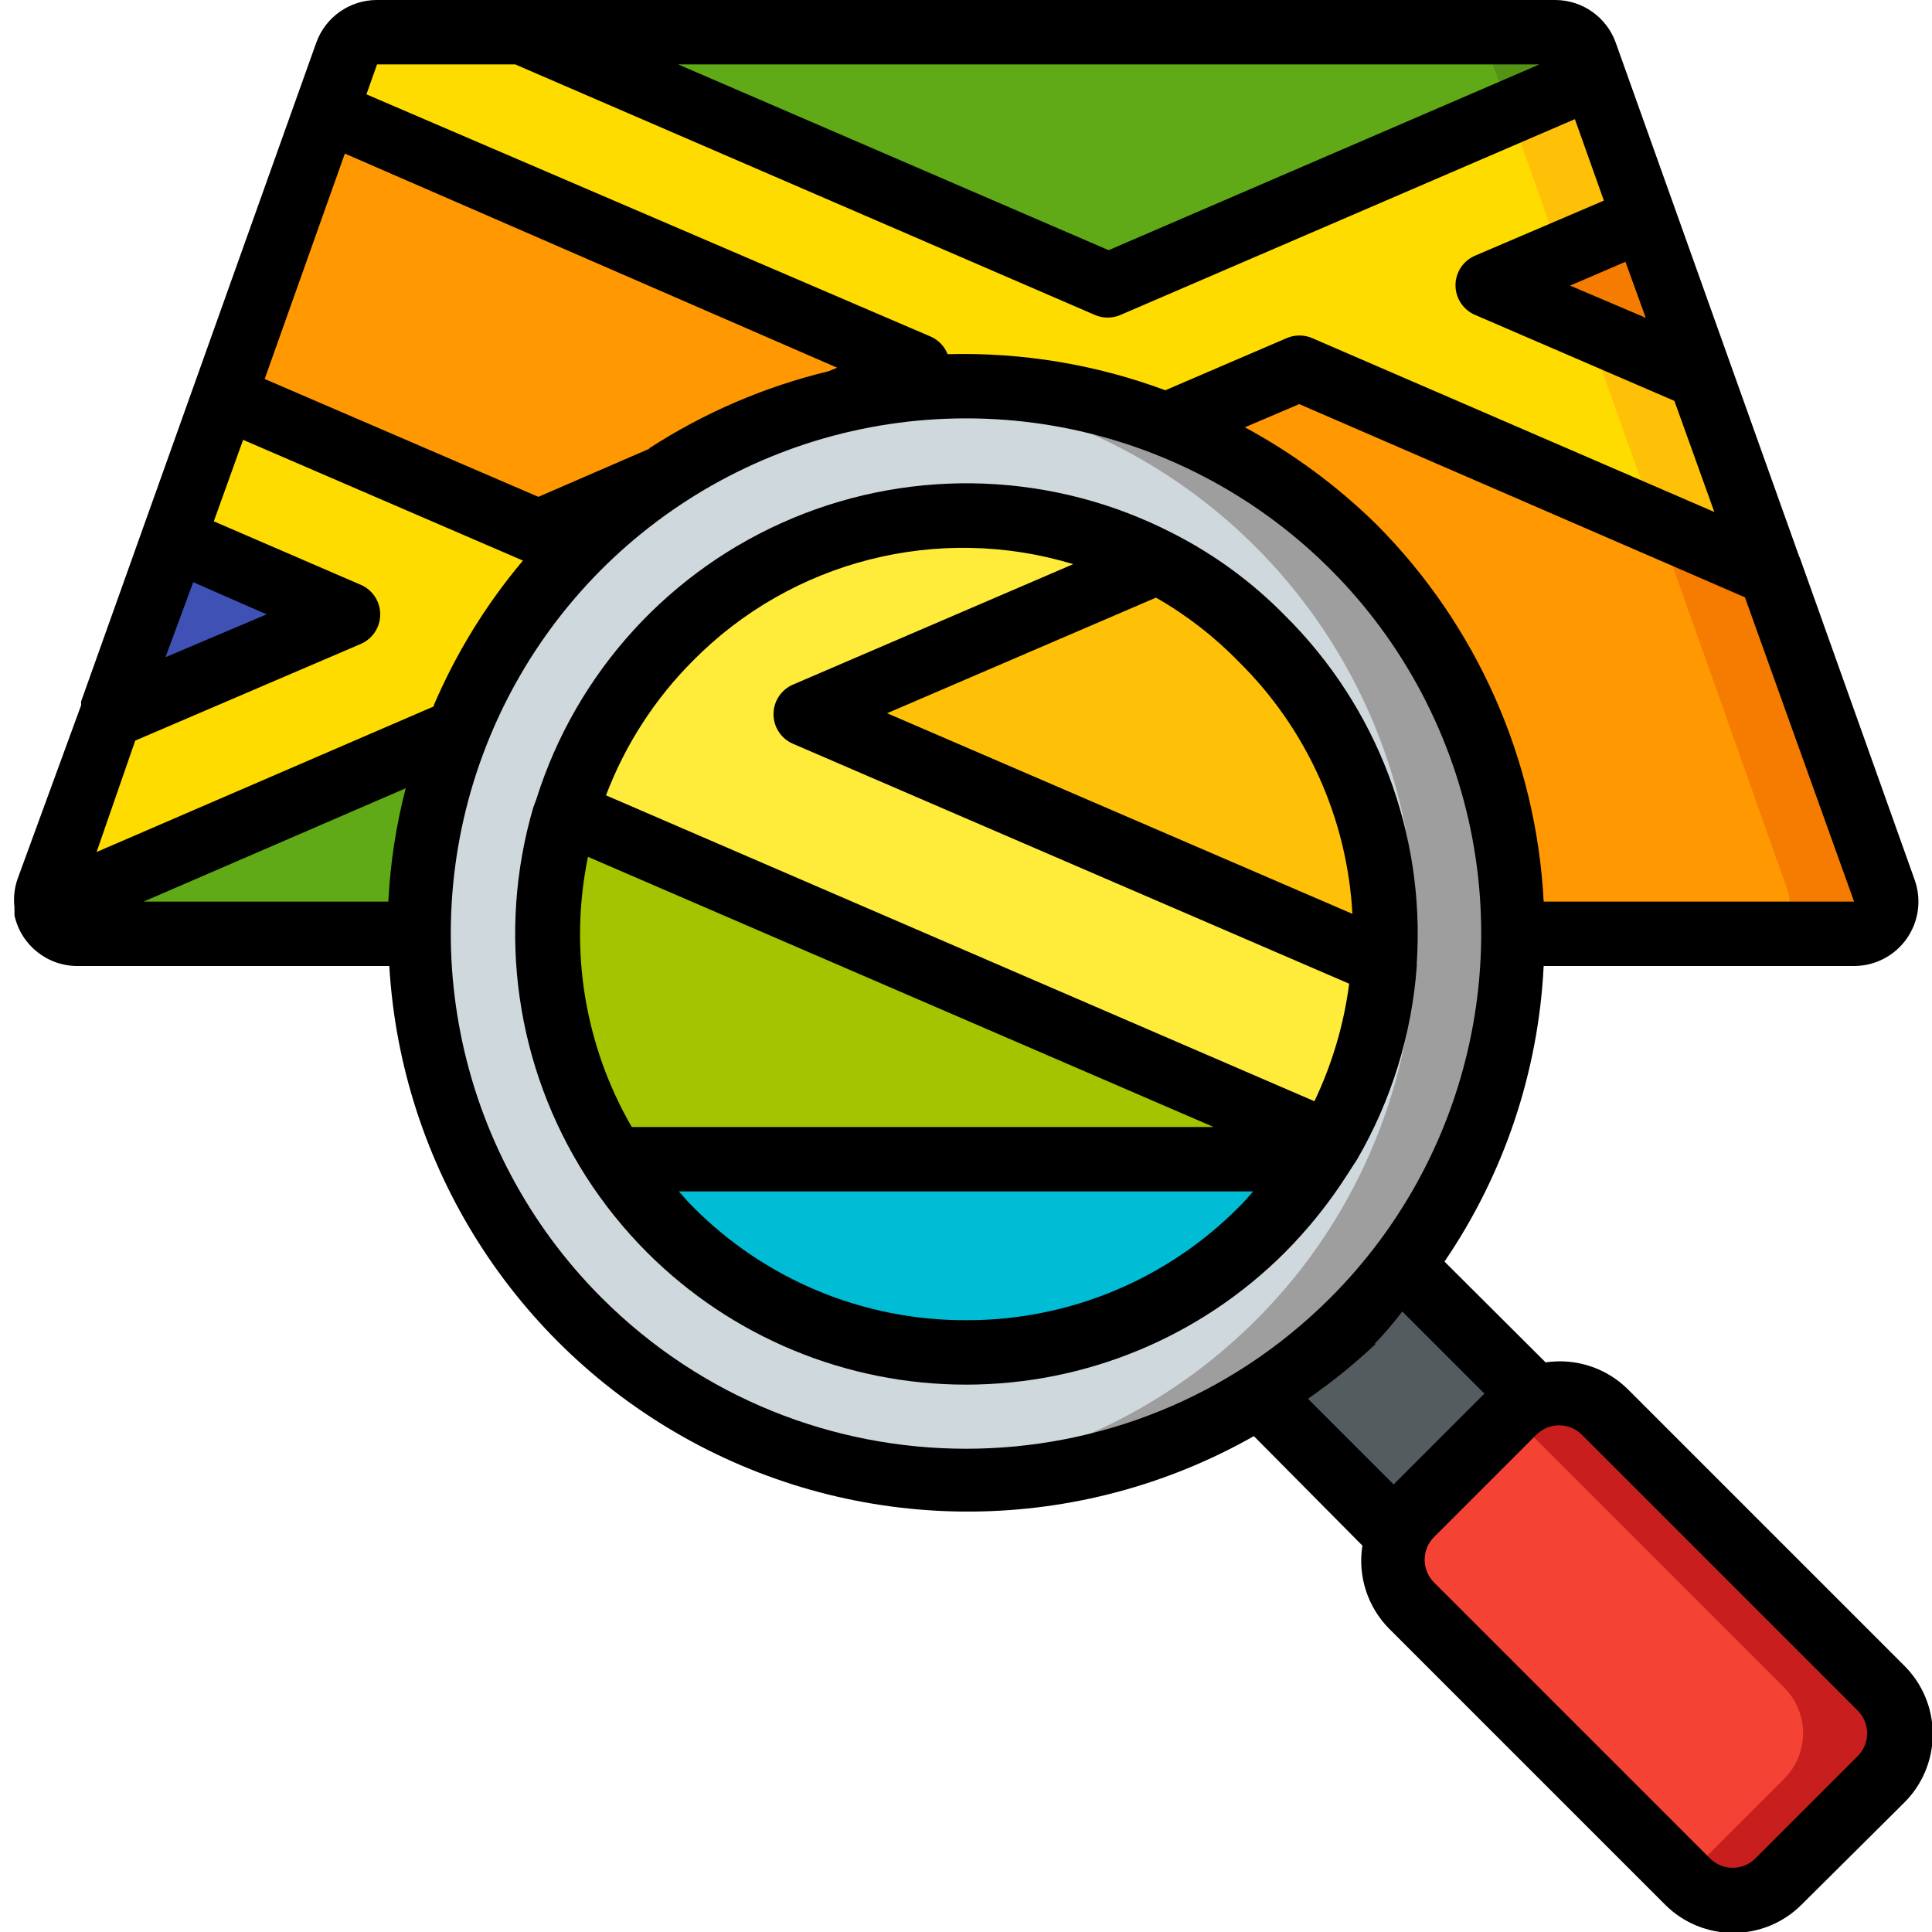
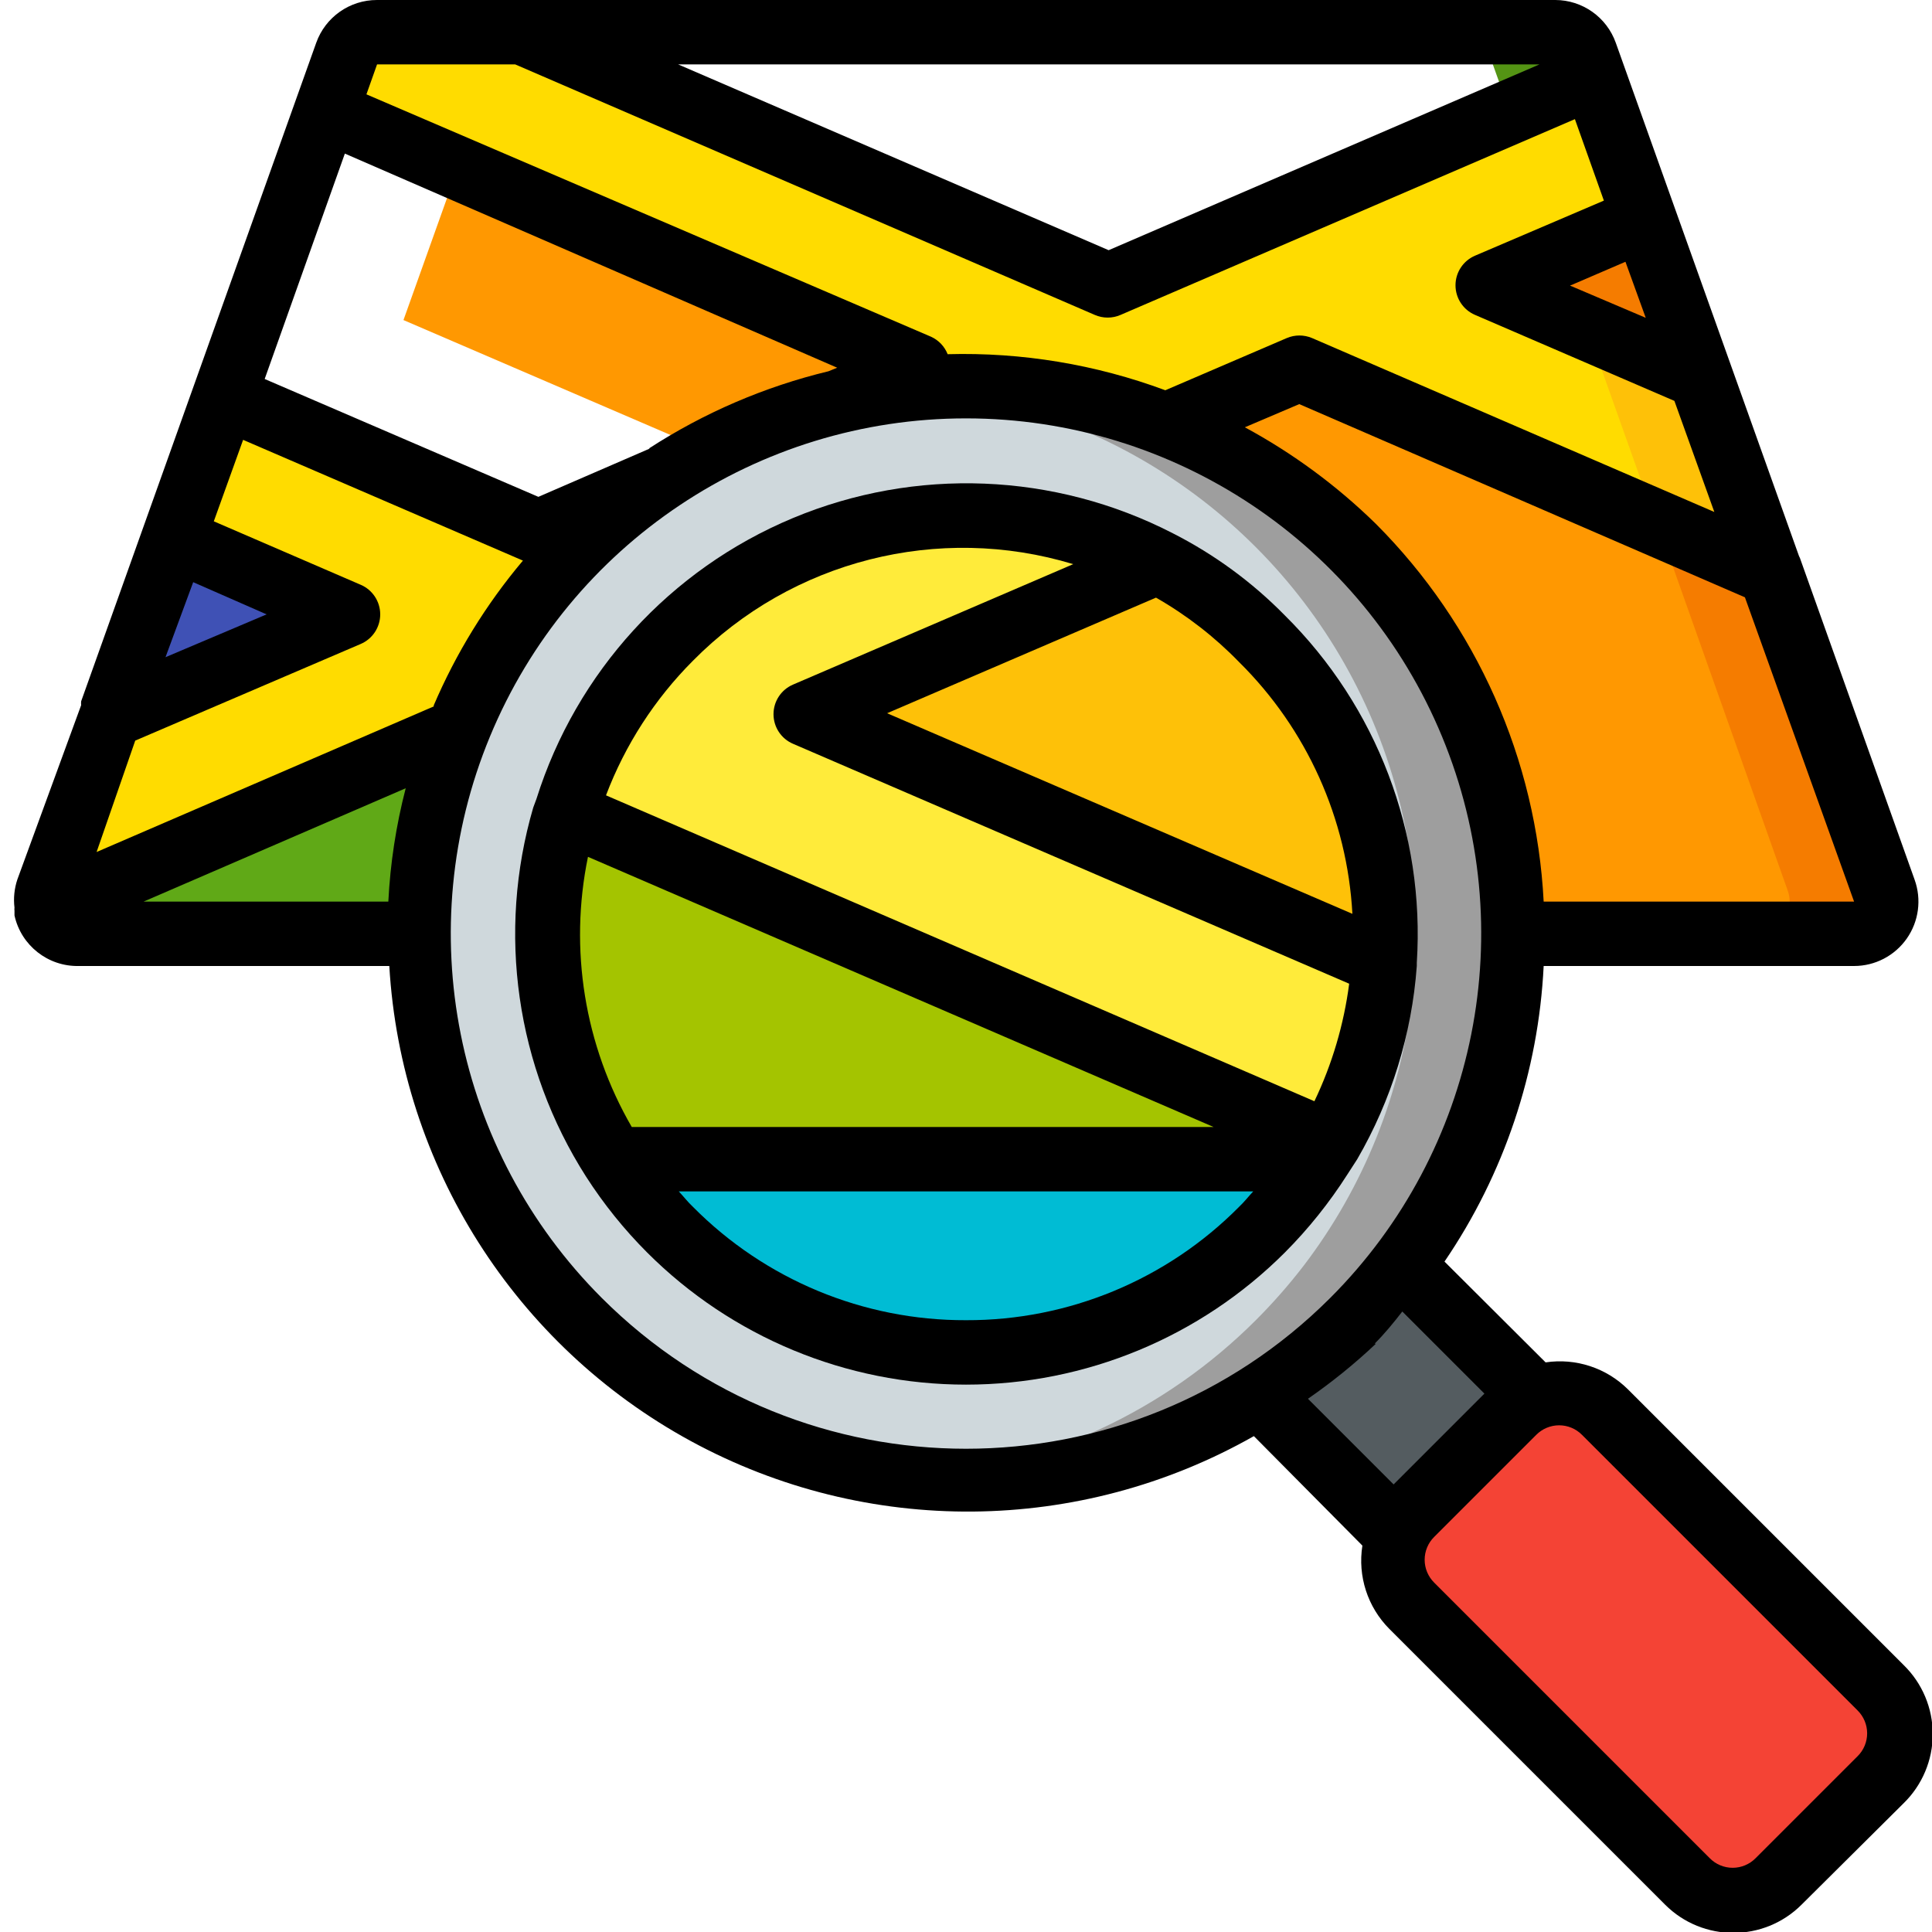
<svg xmlns="http://www.w3.org/2000/svg" version="1.1" width="512" height="512" x="0" y="0" viewBox="0 0 60 60" style="enable-background:new 0 0 512 512" xml:space="preserve">
  <g>
    <g id="Page-1" fill="none" fill-rule="evenodd">
      <g id="014---Searching-Map" fill-rule="nonzero" fill="none">
        <path id="Shape" d="m20.6 14.83c-2.877 1.919-5.107 4.662-6.4 7.87l-12.76 5.51c-.051-.18-.051-.37 0-.55l1.93-5.42 7.36-3.18-5.4-2.32 1.67-4.42 9.73 4.2z" fill="#FFDC00" data-original="#ffdc00" />
        <path id="Shape" d="m10.78 19.06-7.36 3.18 1.96-5.5z" fill="#3F51B5" data-original="#3f51b5" />
-         <path id="Shape" d="m28.52 11.42-2.39 1c-1.972.454-3.845 1.26-5.53 2.38l-3.91 1.69-9.69-4.17 3.16-8.85z" fill="#FF9801" data-original="#ff9801" />
+         <path id="Shape" d="m28.52 11.42-2.39 1l-3.91 1.69-9.69-4.17 3.16-8.85z" fill="#FF9801" data-original="#ff9801" />
        <path id="Shape" d="m55 17.73-3.58-1.53-4.42-1.91-4-1.73-2.65-1.14-4.1 1.76c-3.22-1.268-6.751-1.522-10.12-.73l2.39-1-18.4-7.98.64-1.81c.15-.417.557-.686 1-.66h4.51l18.16 7.86 12.46-5.38 2.6-1.12 1.57 4.42-2.6 1.12-2.22 1 3 1.31 3.55 1.53z" fill="#FFDC00" data-original="#ffdc00" />
-         <path id="Shape" d="m49.49 2.36-15.06 6.5-18.21-7.86h32.08c.421 0.0.797.264.94.66z" fill="#60A917" data-original="#60a917" />
        <path id="Shape" d="m52.82 11.7-3.55-1.53-3.03-1.31 2.22-.96 2.6-1.12z" fill="#FF9801" data-original="#ff9801" />
        <path id="Shape" d="m57.58 29h-10.58c-.011-4.504-1.809-8.82-5-12-1.645-1.645-3.609-2.938-5.77-3.8l4.1-1.76 2.67 1.12 4 1.73 8 3.44 3.54 9.93c.112.31.064.655-.127.923s-.503.424-.833.417z" fill="#FF9801" data-original="#ff9801" />
        <path id="Shape" d="m57.58 29h-3c.326-0.0.631-.159.818-.426s.233-.608.122-.914l-3.52-9.93-.55-1.53 3.55 1.53 3.54 9.93c.112.31.064.655-.127.923s-.503.424-.833.417z" fill="#F57C00" data-original="#f57c00" />
        <path id="Shape" d="m54.97 17.73-3.55-1.53-1.6-4.5-.55-1.53 3.55 1.53z" fill="#FEC108" data-original="#fec108" />
        <path id="Shape" d="m49.49 2.36-2.6 1.12-.4-1.12-.25-.7c-.143-.396-.519-.66-.94-.66h3c.421 0.0.797.264.94.66z" fill="#549414" data-original="#549414" />
        <path id="Shape" d="m52.82 11.7-3.55-1.53-.81-2.27 2.6-1.12z" fill="#F57C00" data-original="#f57c00" />
-         <path id="Shape" d="m51.06 6.78-2.6 1.12-.4-1.12-1.17-3.3 2.6-1.12z" fill="#FEC108" data-original="#fec108" />
        <path id="Shape" d="m14.2 22.7c-.794 2.006-1.201 4.143-1.2 6.3h-10.58c-.48.011-.899-.321-1-.79z" fill="#60A917" data-original="#60a917" />
        <path id="Shape" d="m42 17c-4.148-4.171-10.166-5.887-15.89-4.53-1.972.454-3.845 1.26-5.53 2.38-7.675 5.193-9.777 15.577-4.726 23.347 5.052 7.769 15.395 10.062 23.256 5.153 1.047-.674 2.017-1.462 2.89-2.35.541-.543 1.045-1.121 1.51-1.73 5.123-6.76 4.479-16.263-1.51-22.27zm1 12.9c-.133 1.958-.711 3.859-1.69 5.56-.1.18-.21.36-.32.54-3.451 5.51-10.441 7.623-16.367 4.948-5.925-2.675-8.964-9.316-7.113-15.548.015-.061.036-.122.06-.18.613-2.045 1.727-3.904 3.24-5.41 4.006-4.017 10.154-4.972 15.19-2.36 1.196.609 2.286 1.406 3.23 2.36 2.656 2.66 4.031 6.34 3.77 10.09z" fill="#CFD8DC" data-original="#cfd8dc" />
        <path id="Shape" d="m42 17c-3.541-3.573-8.49-5.38-13.5-4.93 6.158.557 11.528 4.415 14.023 10.073 2.494 5.658 1.72 12.225-2.023 17.147-.462.602-.963 1.173-1.5 1.71-2.828 2.828-6.565 4.564-10.55 4.9 5.02.456 9.983-1.339 13.55-4.9.541-.543 1.045-1.121 1.51-1.73 5.123-6.76 4.479-16.263-1.51-22.27z" fill="#9E9E9E" data-original="#9e9e9e" />
        <path id="Shape" d="m41 36c-2.38 3.779-6.534 6.072-11 6.072s-8.62-2.293-11-6.072z" fill="#00BCD4" data-original="#00bcd4" />
        <path id="Shape" d="m43 29.9c-.133 1.958-.711 3.859-1.69 5.56l-23.74-10.24c.613-2.045 1.727-3.904 3.24-5.41 4.006-4.017 10.154-4.972 15.19-2.36l-11 4.7z" fill="#FFEB3A" data-original="#ffeb3a" />
        <path id="Shape" d="m43 29.9-18-7.75 11-4.7c1.196.609 2.286 1.406 3.23 2.36 2.656 2.66 4.031 6.34 3.77 10.09z" fill="#FEC108" data-original="#fec108" />
        <path id="Shape" d="m47.66 43.42c-.238.102-.456.248-.64.43l-3.17 3.15c-.182.184-.328.402-.43.64l-4.31-4.31c1.046-.668 2.016-1.449 2.89-2.33.541-.543 1.045-1.121 1.51-1.73z" fill="#545C60" data-original="#545c60" />
        <path id="Shape" d="m58.41 55.24-3.17 3.17c-.375.376-.884.587-1.415.587s-1.04-.211-1.415-.587l-8.56-8.56c-.575-.575-.745-1.44-.43-2.19.102-.238.248-.456.43-.64l3.15-3.17c.184-.182.402-.328.64-.43.75-.315 1.615-.145 2.19.43l8.56 8.56c.378.372.593.88.597 1.411.004.531-.204 1.041-.577 1.419z" fill="#F44335" data-original="#f44335" />
-         <path id="Shape" d="m58.41 52.41-8.56-8.56c-.575-.575-1.44-.745-2.19-.43-.238.102-.456.248-.64.43l-.09.08 8.48 8.48c.376.375.587.884.587 1.415s-.211 1.04-.587 1.415l-3.08 3.08.08.09c.375.376.884.587 1.415.587s1.04-.211 1.415-.587l3.17-3.17c.376-.375.587-.884.587-1.415s-.211-1.04-.587-1.415z" fill="#C81E1E" data-original="#c81e1e" />
        <path id="Shape" d="m41.28 35.46c-.1.18-.21.36-.32.54h-21.96c-2.009-3.149-2.567-7.011-1.53-10.6.015-.061.036-.122.06-.18z" fill="#A4C400" data-original="#a4c400" />
        <g fill="#000">
          <path id="Shape" d="m42.15 36c1.063-1.834 1.696-3.886 1.85-6v-.1c.259-4.021-1.236-7.956-4.1-10.79-1.014-1.033-2.189-1.894-3.48-2.55-3.671-1.889-7.989-2.061-11.798-.47-3.81 1.591-6.723 4.782-7.962 8.72l-.1.27c-1.132 3.878-.534 8.056 1.64 11.46.547.852 1.184 1.644 1.9 2.36 2.626 2.626 6.187 4.101 9.9 4.101s7.274-1.475 9.9-4.101c.732-.734 1.382-1.546 1.94-2.42zm-.15-7.62-14.45-6.23 8.35-3.59c.95.542 1.818 1.216 2.58 2 2.104 2.079 3.359 4.866 3.52 7.82zm-20.48-7.86c3.075-3.114 7.622-4.269 11.81-3l-8.7 3.74c-.369.157-.608.519-.608.92s.239.763.608.92l17.27 7.45c-.165 1.266-.529 2.498-1.08 3.65l-22-9.5c.595-1.568 1.515-2.993 2.7-4.18zm-3.26 6.09 19.43 8.39h-18.07c-1.468-2.535-1.952-5.521-1.36-8.39zm11.74 14.39c-3.184.011-6.239-1.258-8.48-3.52-.16-.15-.29-.32-.44-.48h17.84c-.15.16-.28.33-.44.48-2.241 2.262-5.296 3.531-8.48 3.52z" fill="#000000" data-original="#000000" />
          <path id="Shape" d="m59.12 51.71-8.56-8.56c-.673-.669-1.622-.98-2.56-.84l-3.14-3.13c1.852-2.718 2.918-5.895 3.08-9.18h9.64c.652-0 1.262-.318 1.636-.851.374-.533.465-1.216.244-1.829l-3.54-9.93c-.012-.042-.029-.082-.05-.12l-5.69-15.94c-.283-.796-1.035-1.328-1.88-1.33h-36.59c-.848-.002-1.606.531-1.89 1.33l-7.3 20.45c-.004.04-.004.08 0 .12l-1.98 5.41c-.095.283-.126.584-.09.88-.005.03-.005.06 0 .09v.15c.205.934 1.044 1.592 2 1.57h9.64c.365 6.207 3.908 11.786 9.37 14.757 5.463 2.97 12.071 2.911 17.48-.157l3.37 3.4c-.15.948.162 1.911.84 2.59l8.56 8.56c1.171 1.17 3.069 1.17 4.24 0l3.17-3.15c.577-.564.903-1.338.903-2.145s-.325-1.581-.903-2.145zm-11.18-23.71c-.228-4.419-2.084-8.598-5.21-11.73-1.21-1.185-2.58-2.195-4.07-3l1.69-.72 13.84 6 3.39 9.45zm3.17-18.13-2.35-1 1.72-.74zm-3.3-7.87-13.38 5.77-13.37-5.77zm-31.81 0 18 7.78c.255.111.545.111.8 0l14.11-6.08.9 2.53-4 1.71c-.369.157-.608.519-.608.92s.239.763.608.92l6.19 2.67 1.24 3.45-12.49-5.4c-.252-.108-.538-.108-.79 0l-3.77 1.62c-2.161-.803-4.456-1.183-6.76-1.12-.094-.239-.277-.432-.51-.54l-17.54-7.53.33-.93zm-4 26h-7.54l8.14-3.52c-.299 1.152-.48 2.331-.54 3.52zm-6-9.92 2.28 1-3.14 1.33zm7.49 3.85-10.49 4.53 1.2-3.46 7-3c.369-.157.608-.519.608-.92s-.239-.763-.608-.92l-4.56-1.97.91-2.53 8.69 3.75c-1.146 1.36-2.083 2.884-2.78 4.52zm6.69-8-3.46 1.5-8.5-3.66 2.49-7 15.29 6.65-.27.11c-1.983.478-3.869 1.29-5.58 2.4zm-1.49 26.38c-4.578-4.575-5.949-11.458-3.473-17.438 2.476-5.98 8.311-9.879 14.783-9.879s12.307 3.899 14.783 9.879c2.476 5.98 1.105 12.863-3.473 17.438-6.248 6.243-16.372 6.243-22.62 0zm24 1.42c.31-.31.58-.64.86-1l2.55 2.55-2.82 2.82-2.66-2.66c.746-.516 1.451-1.087 2.11-1.71zm15 12.81-3.17 3.17c-.188.189-.443.296-.71.296s-.522-.106-.71-.296l-8.56-8.56c-.189-.188-.296-.443-.296-.71s.106-.522.296-.71l3.17-3.17c.188-.189.443-.296.71-.296s.522.106.71.296l8.56 8.56c.189.188.296.443.296.71s-.106.522-.296.71z" fill="#000000" data-original="#000000" />
        </g>
      </g>
    </g>
  </g>
</svg>